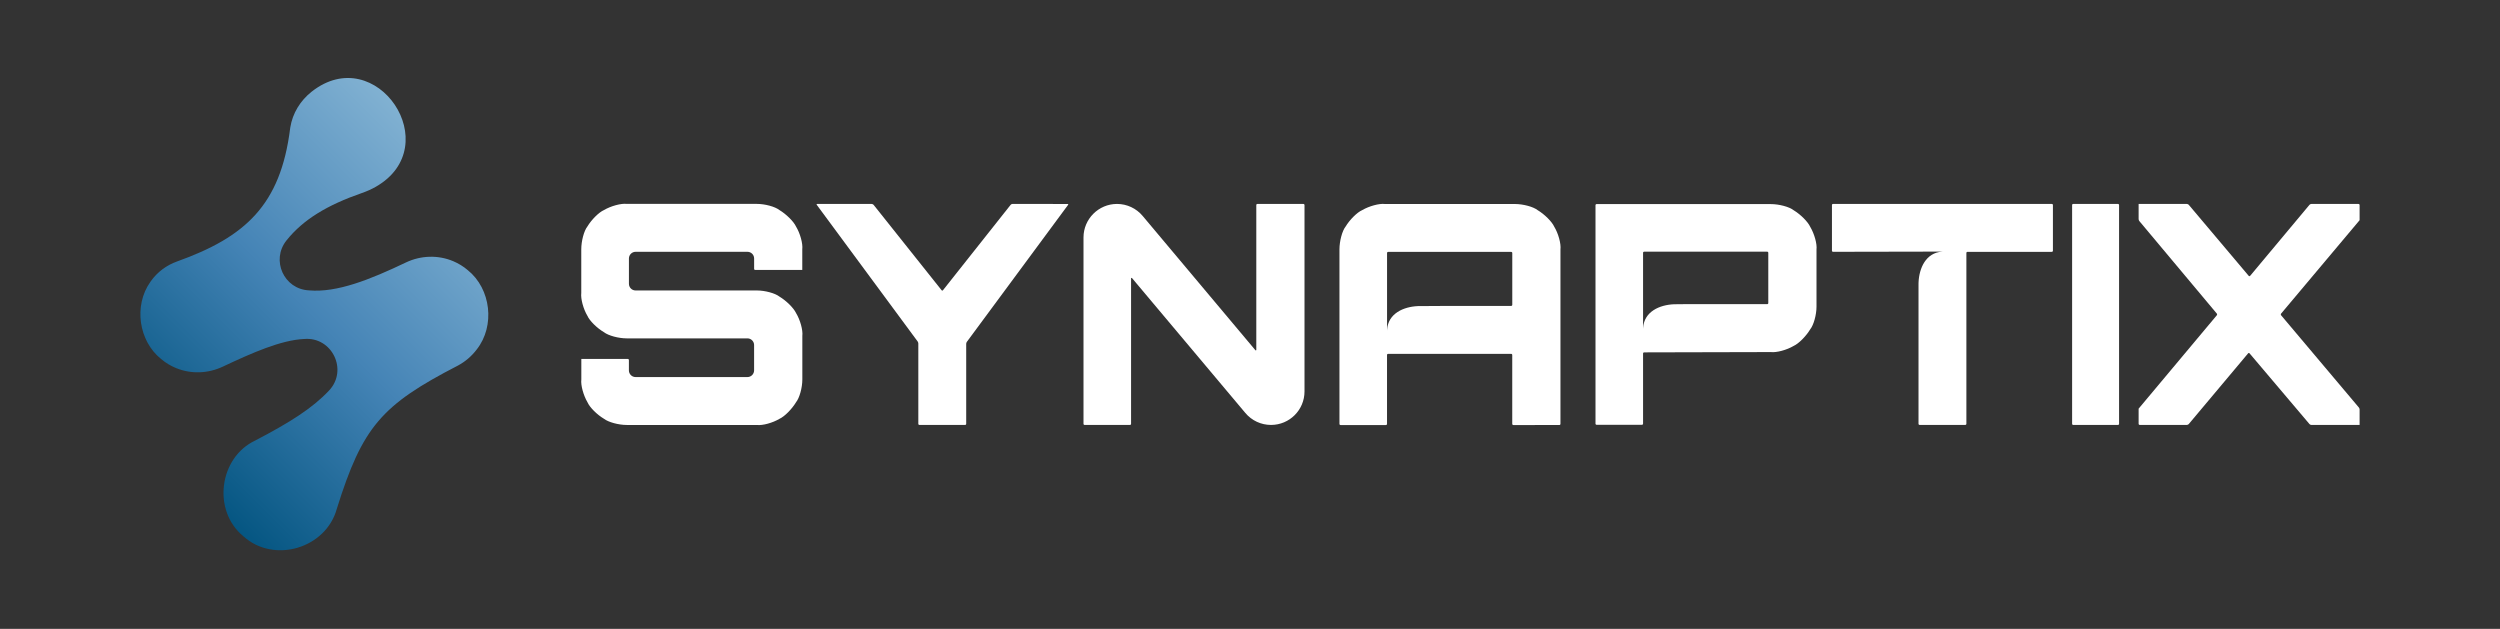
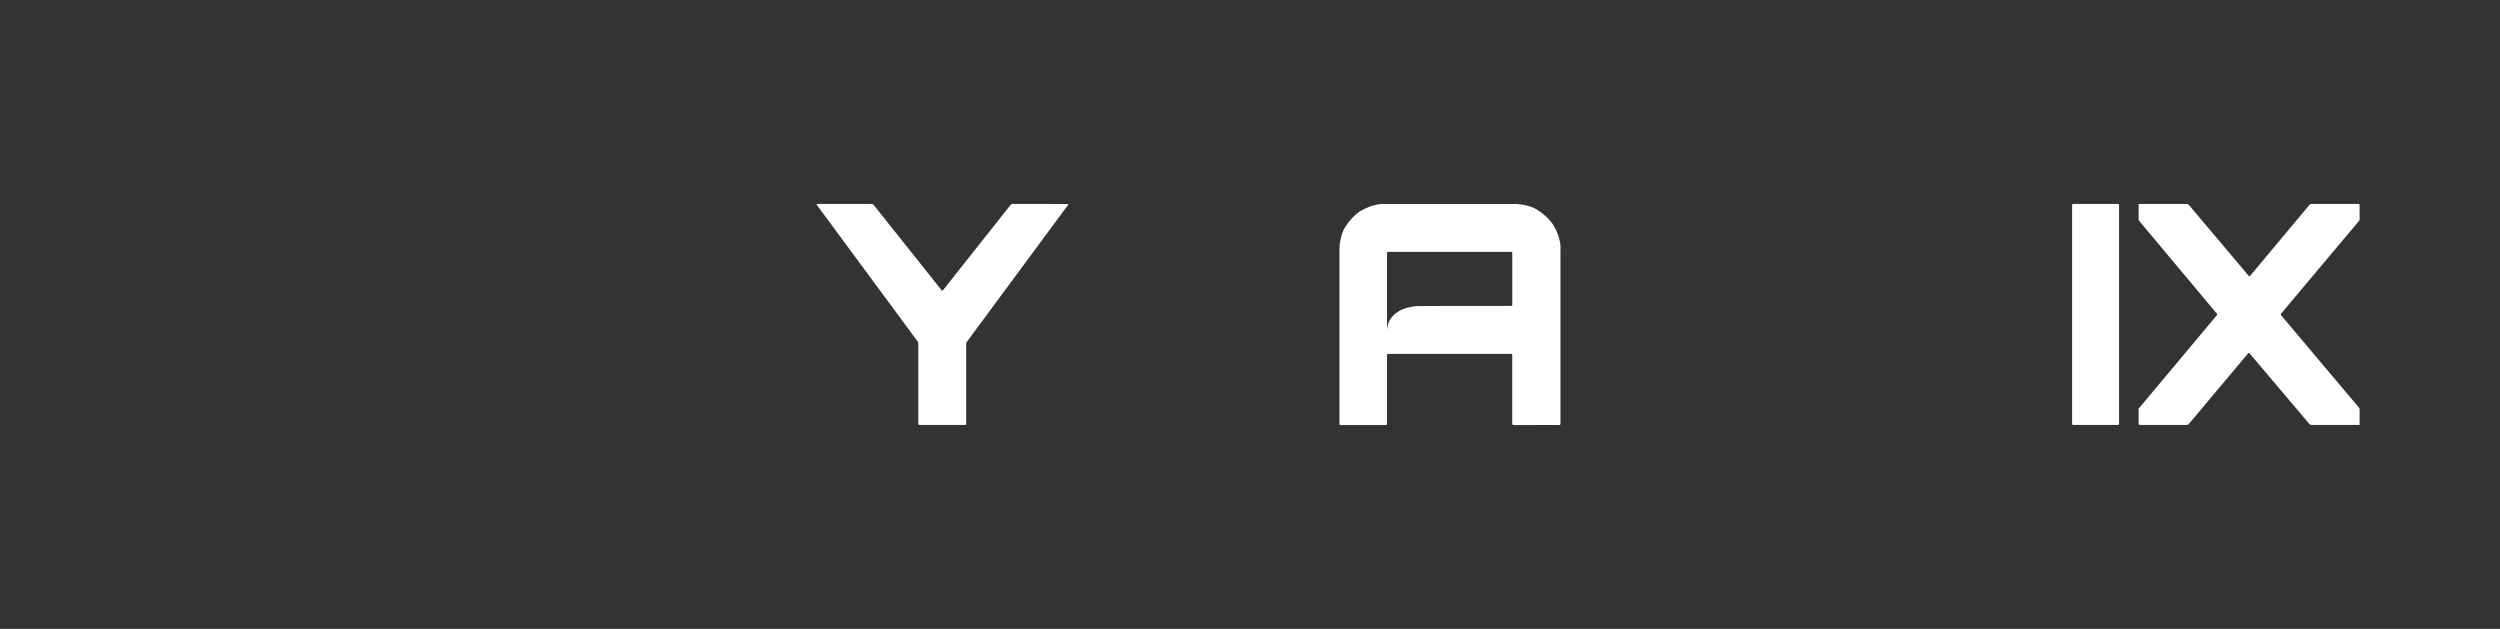
<svg xmlns="http://www.w3.org/2000/svg" version="1.1" id="Layer_1" x="0px" y="0px" viewBox="0 0 8141.2 2048" style="enable-background:new 0 0 8141.2 2048;" xml:space="preserve">
  <rect x="0" y="0" width="8141.2" height="2048" fill="#333333" stroke="none" />
  <style type="text/css">
	.st0{fill:url(#SVGID_1_);}
	.st1{fill:#FFFFFF;}
	.st2{fill:#4683B5;}
	.st3{fill:url(#SVGID_00000152946031102859923820000014409335001742903944_);}
</style>
-   <path class="st1" d="M4244.4,664.1h-149.7c-2,0-3.6,1.6-3.6,3.6v472.6c-1.9,0.7-0.5,0.2-2.3,0.9l-367.8-438.1  c-20.7-24.7-51.3-39-83.5-39c-60,0-109.1,49.1-109.1,109.1v607c0,2,1.6,3.6,3.6,3.6h147.7c2,0,3.6-1.6,3.6-3.6V905.7  c1.9-0.7,0.5-0.2,2.4-0.9l369.8,440.1c20.7,24.7,51.3,38.9,83.5,38.9c60.3,0,109.1-48.8,109.1-109.1v-607  C4248,665.8,4246.4,664.1,4244.4,664.1" />
  <path class="st1" d="M4924.7,992.6c0,2-1.6,3.6-3.6,3.6h-219.8v0.1c-45,0.1-76.5,0.2-83.6,0.5c-47,1.9-97.2,23.9-100.6,76.7  c-0.1,1.2-0.2,2.4-0.2,3.5V823.9c0-2,1.6-3.6,3.6-3.6h400.6c2,0,3.6,1.6,3.6,3.6V992.6z M5007.2,684.3c-13.8-11-47.1-20-74.5-20  h-422.8c-18.2-2.3-51.3,6.7-74,20c-16.5,7.2-40.6,31.2-54,53.5c-11,13.8-20,47.1-20,74.5v568.2c0,2,1.6,3.6,3.6,3.6h147.7  c2,0,3.6-1.6,3.6-3.6v-224.6c0-2,1.6-3.6,3.6-3.6h400.6c2,0,3.6,1.6,3.6,3.6v224.6c0,2,1.6,3.6,3.6,3.6H5078c2,0,3.6-1.6,3.6-3.6  V812.3c2.3-18.8-6.9-52.1-20.5-74.5C5053.7,721.6,5029.5,697.6,5007.2,684.3" />
-   <path class="st1" d="M2459.3,879h153.3v-67c2.3-18.8-6.9-52.1-20.5-74.5c-7.5-16.2-31.6-40.1-54-53.5c-13.9-11-46.8-20-73.4-20  h-423.8c-18.2-2.3-51.3,6.7-74,20c-16.5,7.2-40.6,31.2-54,53.5c-11,13.8-20,47.1-20,74.5v142c-2.3,18.8,6.6,52.1,20,74.5  c7.1,16.2,31.3,40.1,54,53.4c14.2,11,47.3,20,74,20h393.1c12,0,21.7,9.8,21.7,21.7v82.5c0,12-9.8,21.8-21.7,21.8h-364.3  c-12,0-21.7-9.8-21.7-21.8v-33.6c0-2-1.6-3.6-3.6-3.6h-151.3v67c-2.3,18.2,6.6,51.3,20,74c7.1,16.5,31.3,40.7,54,54  c14.2,11,47.3,20,74,20h423.8c18.2,2.3,51.1-6.7,73.4-20c16.2-7.2,40.3-31.3,54-54c11.3-14.2,20.5-47.3,20.5-74v-142  c2.3-18.8-6.9-52.1-20.5-74.5c-7.5-16.2-31.6-40.1-54-53.5c-13.9-11-46.8-20-73.4-20h-395.1c-12,0-21.7-9.8-21.7-21.7v-82.5  c0-11.9,9.8-21.7,21.7-21.7h364.3c12,0,21.7,9.7,21.7,21.7v33.6C2455.6,877.4,2457.3,879,2459.3,879" />
  <path class="st1" d="M3297,664.1c-2,0-4.6,1.3-5.8,2.8l-220.4,278.2c-1.2,1.6-3.3,1.6-4.5,0L2844.8,667c-1.2-1.5-3.9-2.8-5.9-2.8  h-177.7c-2,0-2.6,1.3-1.4,2.9l328.6,445c1.2,1.6,2.1,4.5,2.1,6.5v261.6c0,2,1.6,3.6,3.6,3.6h148.7c2,0,3.6-1.6,3.6-3.6v-260.6  c0-2,1-5,2.2-6.5l329.6-446c1.2-1.6,0.5-2.9-1.5-2.9H3297z" />
-   <path class="st1" d="M6681.8,664.1h-712.5c-2,0-3.6,1.6-3.6,3.6v148.7c0,2,1.6,3.6,3.6,3.6l358.6-0.7c-1.2,0-2.4,0.1-3.5,0.2  c-52.8,3.4-74.8,53.6-76.7,100.5c0,1.2-0.1,3.1-0.1,5.5v454.6c0,2,1.6,3.6,3.6,3.6h148.7c2,0,3.6-1.6,3.6-3.6V823.7  c0-2,1.6-3.6,3.6-3.6h274.6c2,0,3.6-1.6,3.6-3.6V667.8C6685.4,665.8,6683.8,664.1,6681.8,664.1" />
  <path class="st1" d="M6897.1,664.1h-145.7c-2,0-3.6,1.6-3.6,3.6v712.5c0,2,1.6,3.6,3.6,3.6h145.7c2,0,3.6-1.6,3.6-3.6V667.8  C6900.7,665.8,6899.1,664.1,6897.1,664.1" />
  <path class="st1" d="M7684,717.1v-49.3c0-2-1.6-3.6-3.6-3.6h-153.7c-2,0-4.6,1.2-5.9,2.8l-193.3,231.3c-1.3,1.5-3.4,1.5-4.6,0  l-195.2-231.3c-1.3-1.5-4-2.8-6-2.8h-157.3v49.3c0,2,1,4.9,2.3,6.4l252.3,301.3c1.3,1.5,1.3,4,0,5.5l-254.6,304.1v49.3  c0,2,1.6,3.6,3.6,3.6h153.7c2,0,4.6-1.2,6-2.8l193.3-230.3c1.3-1.5,3.4-1.5,4.6,0l195.2,230.4c1.3,1.5,4,2.8,6,2.8H7684v-50.4  c0-2-1-4.9-2.4-6.4l-253.2-300.3c-1.3-1.5-1.3-4,0-5.5L7684,717.1z" />
-   <path class="st1" d="M5758.4,986.9c0,2-1.6,3.6-3.6,3.6h-273.1c-15.8,0.1-26.5,0.2-30.3,0.3c-47,1.9-97.2,23.9-100.6,76.7  c-0.1,1.2-0.2,2.3-0.2,3.5V823.2c0-2,1.6-3.6,3.6-3.6h400.6c2,0,3.6,1.6,3.6,3.6V986.9z M5840.9,684.6c-13.8-11-47.1-20-74.5-20  h-567.1c-2,0-3.6,1.6-3.6,3.6v711.5c0,2,1.6,3.6,3.6,3.6H5347c2,0,3.6-1.6,3.6-3.6v-228.6c0-2,1.6-3.6,3.6-3.6l412.2-1  c18.8,2.3,52.1-6.7,74.5-20c16.2-7.2,40.3-31.3,54-54c11.3-14.2,20.5-47.3,20.5-74V812.6c2.3-18.2-6.9-51.3-20.5-74  C5887.4,722.1,5863.2,698,5840.9,684.6" />
  <linearGradient id="SVGID_1_" gradientUnits="userSpaceOnUse" x1="2644.944" y1="1502.108" x2="3597.536" y2="549.516" gradientTransform="matrix(1 0 0 1 -2097.999 7.815144e-05)">
    <stop offset="0" style="stop-color:#055682" />
    <stop offset="0.5" style="stop-color:#4584B6" />
    <stop offset="1" style="stop-color:#81B1D2" />
  </linearGradient>
-   <path class="st0" d="M1552.5,1138c60.5-76.8,46.5-197.5-29.4-258.4c-14-12-29.9-21.7-46.9-28.9c-49.6-21-105.9-19.1-154.5,4.1  c-116.3,55.5-224.4,98.9-315.4,90.8c-81.8-3.7-124.5-98.6-73.4-162.6c54.3-68,132.6-115.2,245.8-154.5c15.5-5.4,30.6-12,44.8-20.1  c232.9-132.8,2.3-476.3-208.7-309.8c-36.7,29-62.1,70.1-69.5,116.3c-0.2,1.2-0.4,2.4-0.5,3.6c-31.3,249.2-145.8,353.3-368.4,433  c-34.1,12.2-63.9,34.3-84.9,63.8c-0.7,1-1.4,2-2.1,3c0,0,0,0,0,0c-54.4,77-38.1,191.8,35,250.6c14.9,12.8,31.9,22.9,50.1,30.2  c48.7,19.6,103.5,17.3,151-5.1c95.8-45.1,189.9-86.7,265.1-90.1c90.7-7.8,143.5,101.2,81.2,167.6  c-54.3,57.9-127.6,104.1-240.3,162.9c-118.4,55.5-140.7,228.4-39,312c99.9,90.1,269,39.2,304.3-89.4  c83.8-267.8,145.5-338,394.6-466.6C1515.2,1177.6,1536.2,1159.6,1552.5,1138" />
</svg>